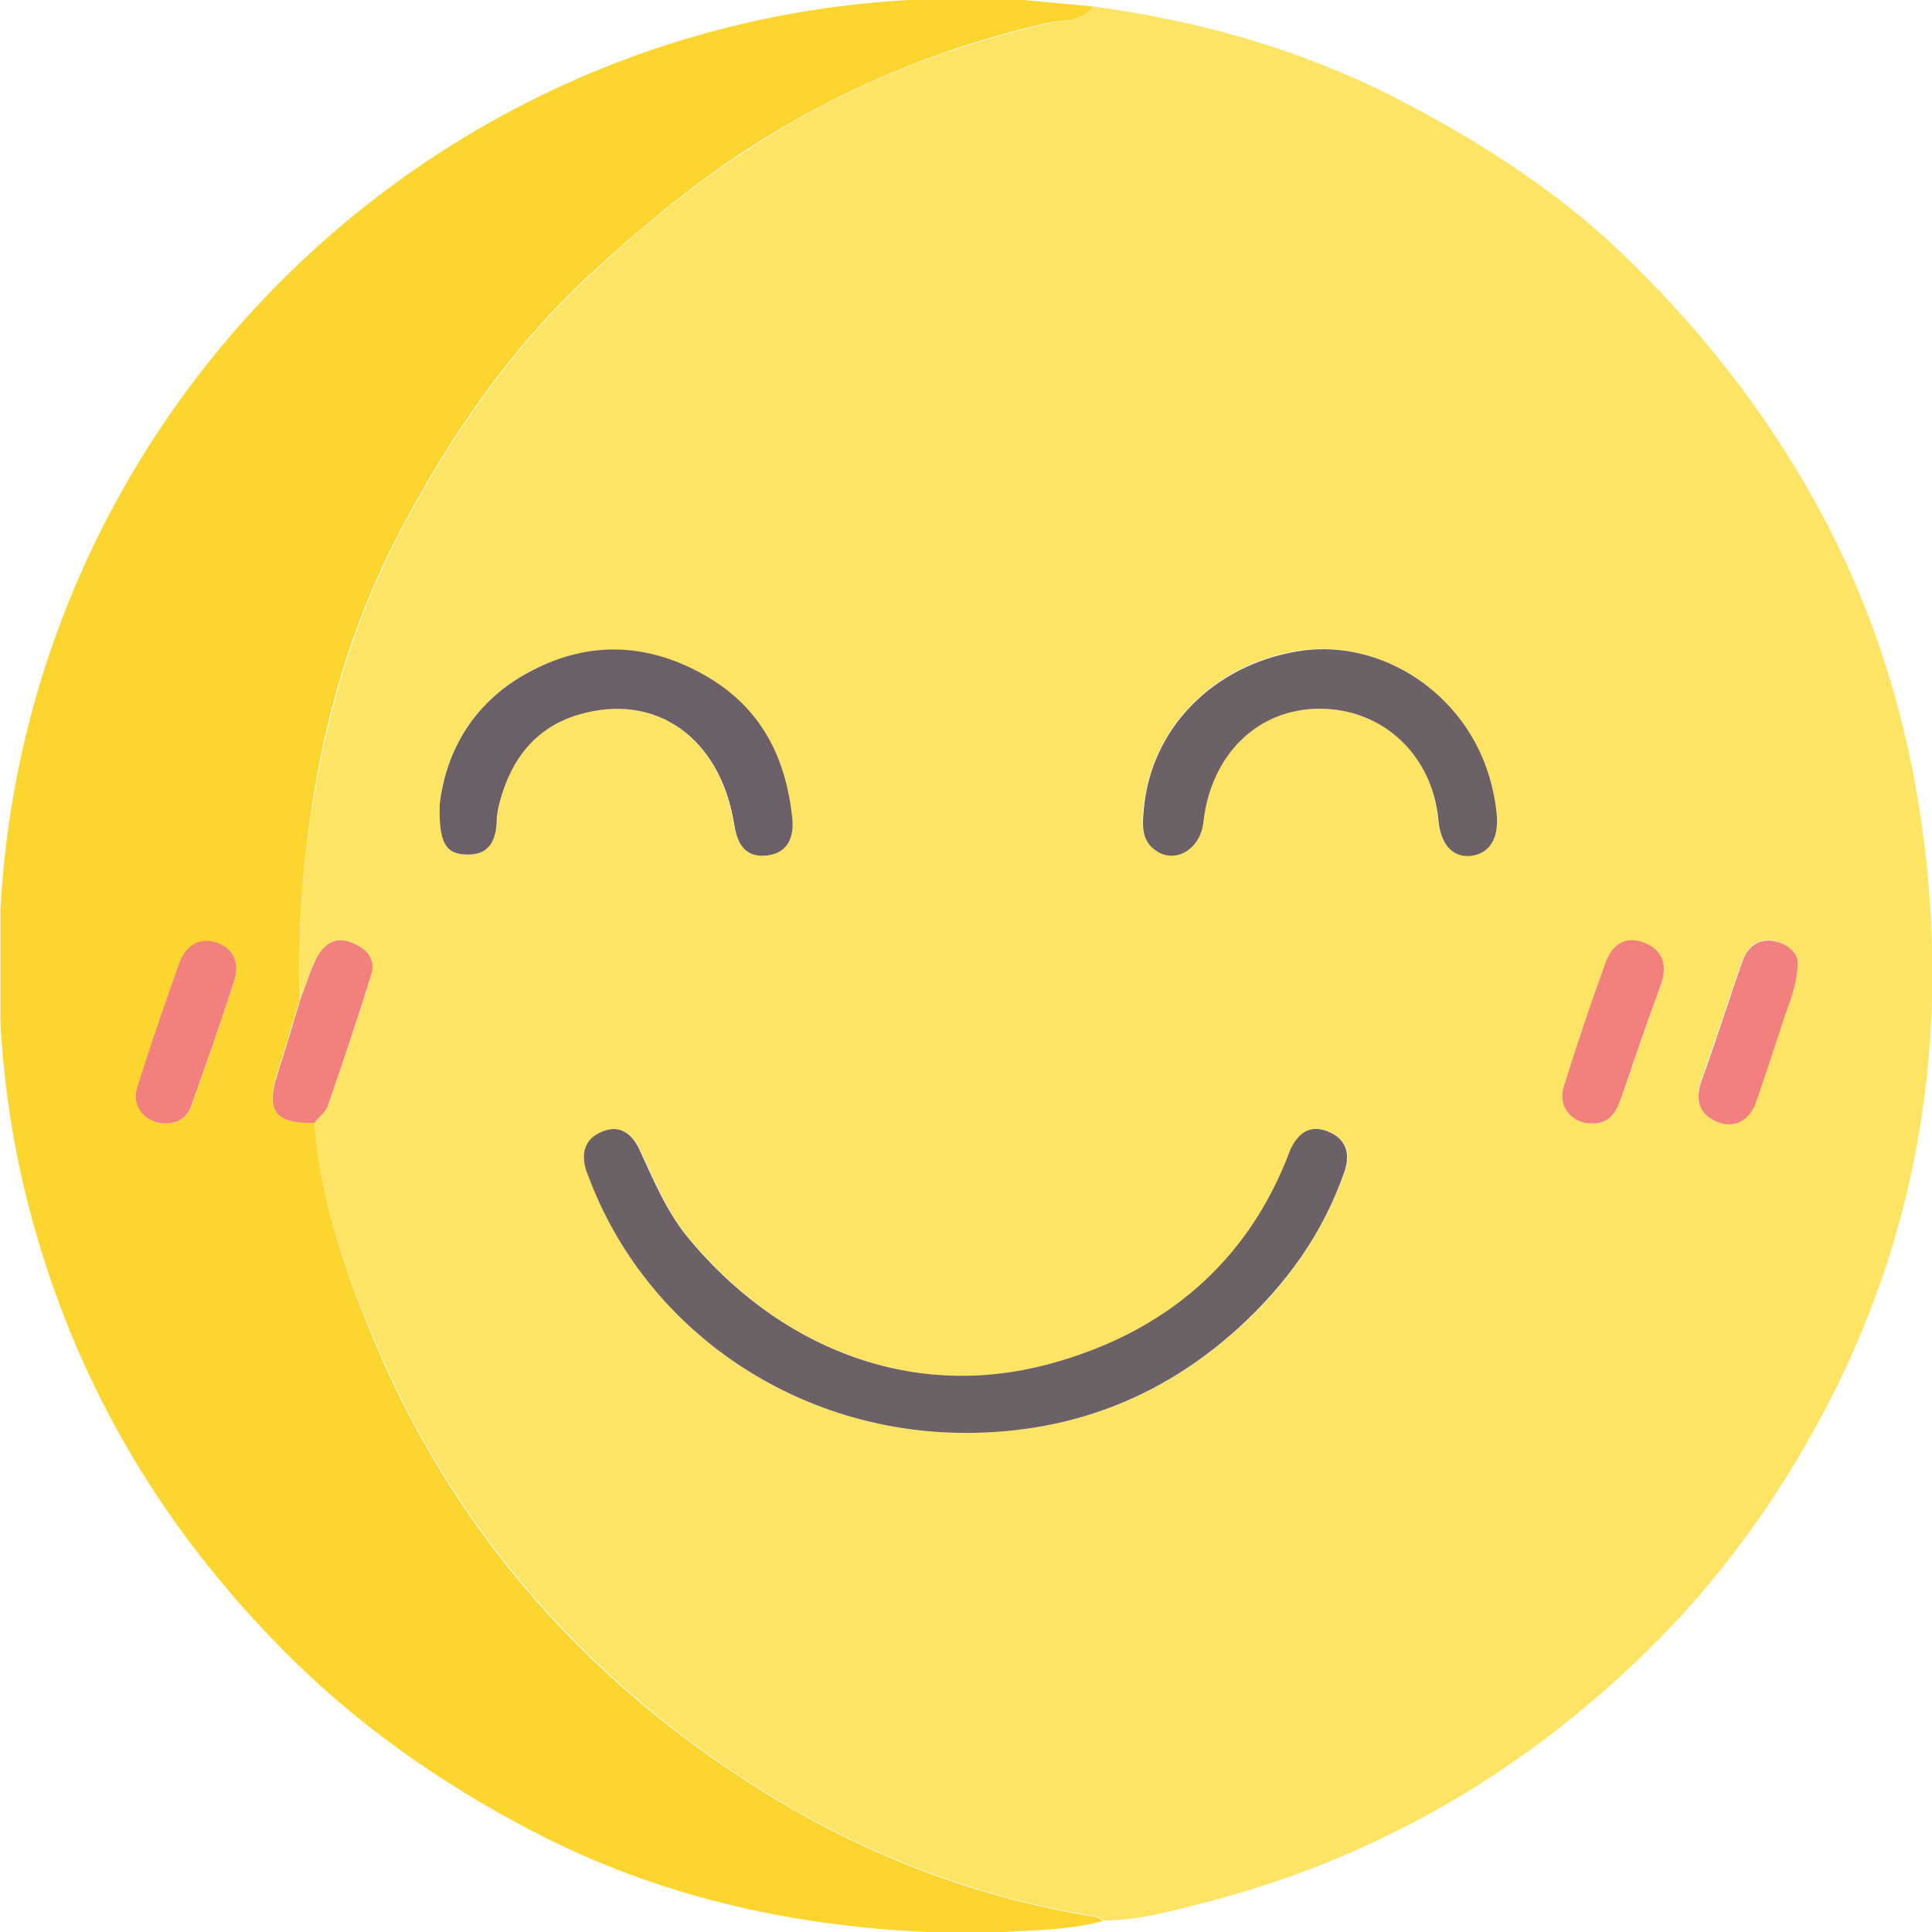
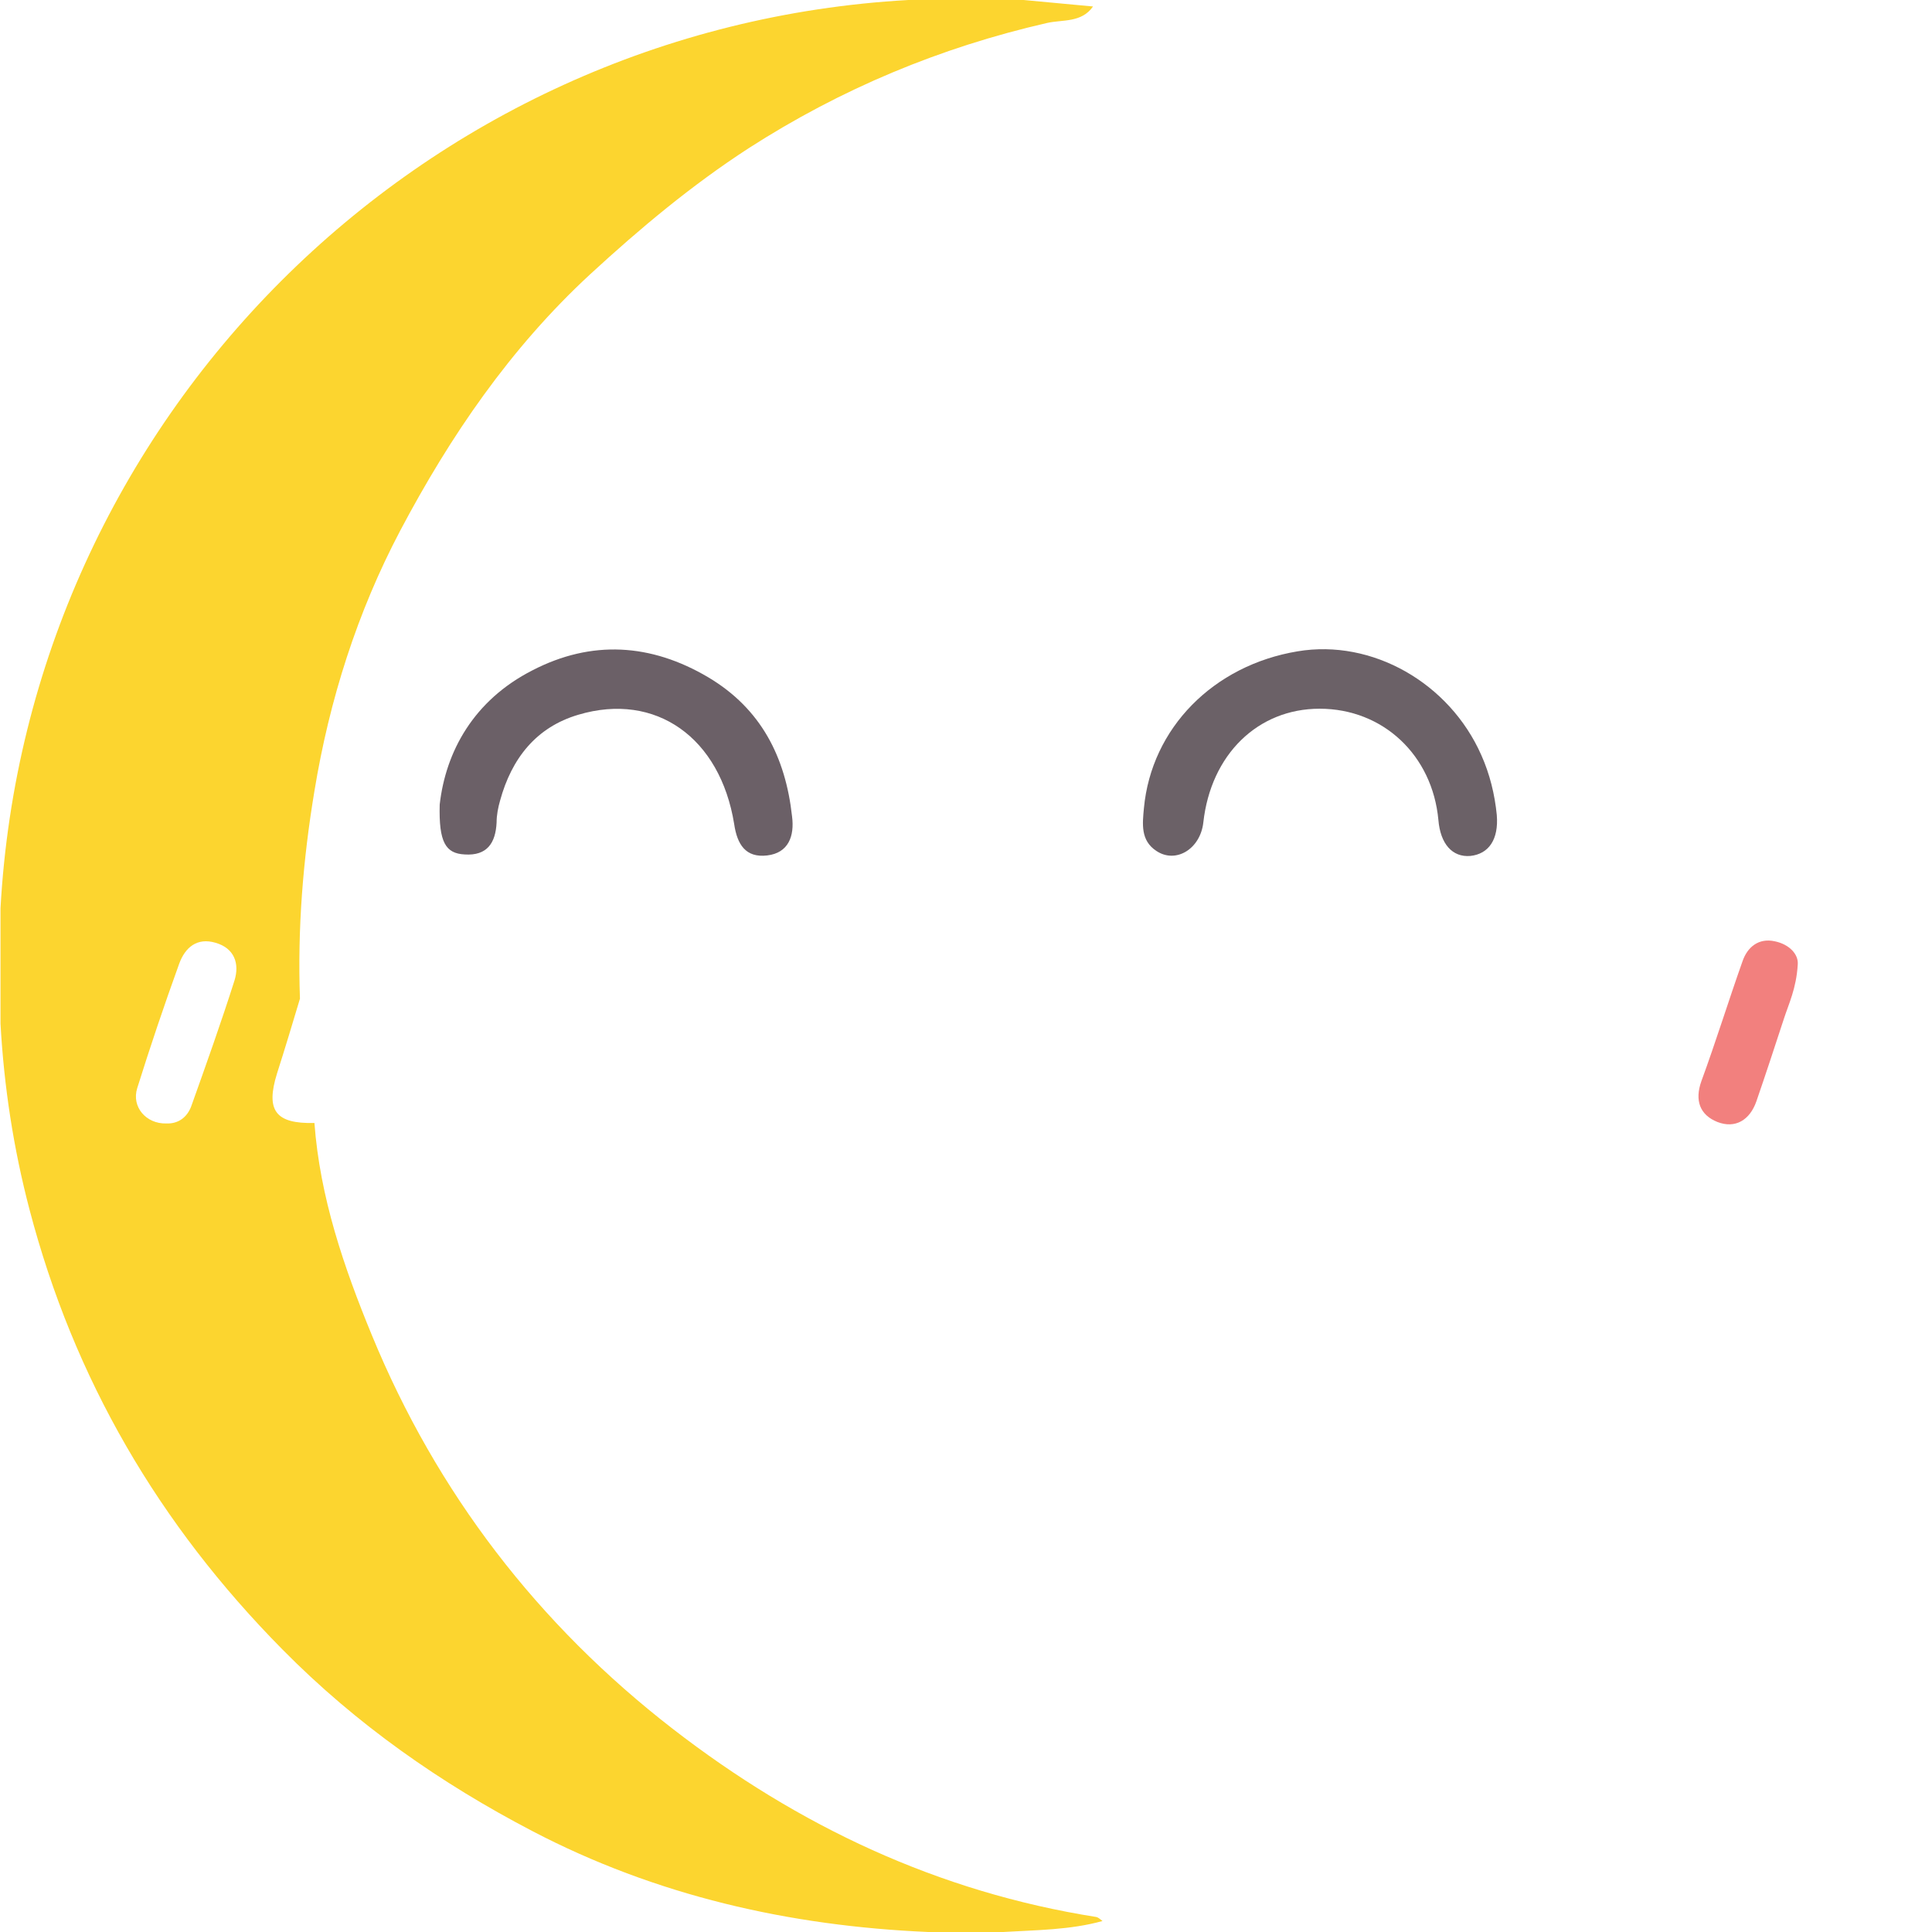
<svg xmlns="http://www.w3.org/2000/svg" version="1.1" id="Layer_1" x="0px" y="0px" viewBox="0 0 387.1 387.1" style="enable-background:new 0 0 387.1 387.1;" xml:space="preserve">
  <style type="text/css">
	.st0{fill:#FDE465;}
	.st1{fill:#FCD52F;}
	.st2{fill:#6B6167;}
	.st3{fill:#6B6067;}
	.st4{fill:#F2817E;}
	.st5{fill:#F2807E;}
	.st6{fill:#F2807D;}
	.st7{fill:#F2807C;}
</style>
  <g>
-     <path class="st0" d="M219,1.3c20.9,2.8,41,8.4,59.8,17.9c16.6,8.5,32.4,18.4,46,31.4c14.2,13.6,26.5,28.7,36.5,45.8   c14.2,24.1,22,49.9,24.8,77.5c3.8,38-2.5,74.2-20.2,108.1c-9.5,18.1-21.3,34.6-36.2,49.1c-25.3,24.6-54.6,41.5-88.7,50.2   c-6.6,1.7-13.1,3.5-20,3.5c-0.4-0.3-0.8-0.7-1.2-0.8c-31.7-5-59.8-18.2-84.9-37.7c-27-21-47.3-47.3-60.3-78.9   C68.9,253.8,64.1,239.9,63,225c0.9-1.2,2.2-2.2,2.7-3.5c3-8.7,6.1-17.5,8.7-26.3c1-3.2-1.2-5.3-4.1-6.4c-3.3-1.3-5.5,0.6-6.9,3.2   c-1.4,2.6-2.2,5.5-3.2,8.2c-0.6-14,0.5-27.8,2.9-41.6c3.1-18.3,8.6-35.9,17.2-52.2c10-18.9,22-36.5,38-51.3   c10-9.3,20.3-17.9,31.8-25.3c18.4-12,38.4-20.2,59.8-25.1C212.9,3.9,216.8,4.6,219,1.3z M193.5,287.1c20.9,0,39.1-6.9,54.6-20.9   c9.7-8.7,17-19.1,21.4-31.5c1.2-3.5,0.4-6.3-3.1-7.9c-3.6-1.6-6.1,0.1-7.7,3.4c-0.4,0.9-0.8,1.8-1.1,2.8   c-8.9,21.5-25.6,34.5-47.3,40.3c-28.2,7.6-54.7-3.8-72.5-25.5c-4.3-5.2-6.7-11.5-9.6-17.5c-1.5-3.2-4-5.1-7.6-3.5   c-3.5,1.5-4.2,4.5-3,7.9c0.3,0.8,0.6,1.6,0.9,2.3C130.2,267.2,160.1,287.1,193.5,287.1z M264.4,142c12.7,0,22.7,9.3,23.7,22.2   c0.4,4.8,2.8,7.5,6.4,7.2c3.7-0.3,5.7-3.3,5.3-8.2c-0.3-4.2-1.4-8.2-3.1-12c-6.4-14.5-21.9-23.2-36.8-20.8   c-16.9,2.8-29.2,15.4-30.8,31.4c-0.3,3.1-0.7,6.5,2.5,8.6c4,2.6,8.8-0.3,9.4-5.7C242.6,151.2,252,142,264.4,142z M88.1,161.2   c-0.2,7.6,1.2,9.8,4.9,10c4.5,0.3,6.2-2.3,6.4-6.4c0.1-1.5,0.3-3,0.7-4.4c2.3-8.4,7.2-14.7,15.7-17.2c15.5-4.6,28.4,4.5,31.2,21.9   c0.7,4.1,2.4,6.8,6.6,6.3c4.3-0.5,5.5-3.9,5-7.8c-1.4-11.8-6.2-21.6-16.8-27.9c-11.5-6.8-23.3-7.4-35.2-1.4   C94.9,140.3,89.2,150.6,88.1,161.2z M319.1,225.1c3.5,0,4.8-2.5,5.8-5.2c2.6-7.3,5-14.7,7.7-22c1.6-4.1,0.7-7.3-3.1-8.9   c-4-1.6-6.5,0.6-7.8,4c-3,8.2-5.8,16.5-8.4,24.9C312.1,221.8,315.1,225.2,319.1,225.1z M360.2,193.3c0.2-2.1-1.7-4.1-4.7-4.8   c-3.2-0.7-5.4,1.1-6.5,4.1c-2.8,8-5.4,16-8.2,23.9c-1.4,3.9-0.2,6.8,3.2,8.2c3.6,1.4,6.5-0.4,7.8-4.1c1.9-5.5,3.7-11,5.5-16.5   C358.4,201,359.9,198,360.2,193.3z" />
    <path class="st1" d="M63,225c1.1,14.9,5.9,28.9,11.5,42.5c13,31.6,33.3,58,60.3,78.9c25.2,19.5,53.2,32.7,84.9,37.7   c0.4,0.1,0.8,0.5,1.2,0.8c-6.5,1.8-13.2,1.8-19.9,2.2c-5,0-10,0-15,0c-27.9-1.2-54.6-7.3-79.3-20.2c-18.4-9.6-35.3-21.4-50.1-36.4   c-24.8-25.1-41.8-54.2-50.7-88.2c-3.2-12.2-5.1-24.6-5.8-37.2c0-7.7,0-15.4,0-23.1C5.5,84,84,5.5,182,0c7.7,0,15.4,0,23.1,0   c4.6,0.4,9.3,0.9,13.9,1.3c-2.3,3.3-6.1,2.6-9.2,3.3c-21.4,4.9-41.3,13.2-59.8,25.1c-11.4,7.4-21.7,16-31.8,25.3   c-16,14.8-28,32.4-38,51.3c-8.6,16.3-14.2,33.9-17.2,52.2c-2.3,13.8-3.4,27.6-2.9,41.6c-1.5,5-3,10-4.6,15   C53.2,222.5,55.2,225.2,63,225z M33.3,225.1c2.5,0.1,4.2-1.3,5-3.4c3-8.4,6-16.8,8.7-25.3c1-3.3,0-6.4-3.8-7.5   c-3.7-1.1-6.1,0.9-7.3,4.2c-3,8.3-5.8,16.6-8.4,24.9C26.3,221.8,29.3,225.2,33.3,225.1z" />
-     <path class="st2" d="M193.5,287.1c-33.4,0-63.2-19.9-75.1-50.1c-0.3-0.8-0.6-1.6-0.9-2.3c-1.1-3.5-0.5-6.4,3-7.9   c3.6-1.6,6.1,0.3,7.6,3.5c2.8,6,5.3,12.2,9.6,17.5c17.8,21.7,44.3,33.1,72.5,25.5c21.6-5.8,38.4-18.8,47.3-40.3   c0.4-0.9,0.7-1.9,1.1-2.8c1.6-3.3,4-5,7.7-3.4c3.4,1.5,4.3,4.3,3.1,7.9c-4.3,12.4-11.7,22.7-21.4,31.5   C232.5,280.2,214.3,287.1,193.5,287.1z" />
    <path class="st2" d="M264.4,142c-12.4,0-21.8,9.2-23.3,22.8c-0.6,5.3-5.5,8.3-9.4,5.7c-3.2-2.1-2.8-5.4-2.5-8.6   c1.5-16,13.9-28.6,30.8-31.4c14.9-2.5,30.4,6.3,36.8,20.8c1.7,3.8,2.7,7.9,3.1,12c0.4,4.9-1.6,7.8-5.3,8.2c-3.6,0.3-6-2.4-6.4-7.2   C287,151.3,277.1,142,264.4,142z" />
    <path class="st3" d="M88.1,161.2c1.2-10.6,6.8-20.9,18.6-26.9c11.8-6.1,23.7-5.4,35.2,1.4c10.6,6.3,15.5,16,16.8,27.9   c0.5,3.9-0.7,7.3-5,7.8c-4.3,0.5-6-2.2-6.6-6.3c-2.8-17.3-15.7-26.5-31.2-21.9c-8.5,2.5-13.4,8.8-15.7,17.2   c-0.4,1.4-0.7,2.9-0.7,4.4c-0.2,4.1-1.9,6.7-6.4,6.4C89.3,171,87.9,168.8,88.1,161.2z" />
-     <path class="st4" d="M319.1,225.1c-4.1,0.1-7-3.3-5.8-7.3c2.6-8.4,5.4-16.7,8.4-24.9c1.2-3.4,3.8-5.6,7.8-4   c3.9,1.6,4.7,4.8,3.1,8.9c-2.7,7.3-5.2,14.7-7.7,22C323.9,222.6,322.7,225.1,319.1,225.1z" />
    <path class="st5" d="M360.2,193.3c-0.3,4.8-1.8,7.8-2.8,10.9c-1.8,5.5-3.6,11-5.5,16.5c-1.3,3.7-4.2,5.5-7.8,4.1   c-3.5-1.4-4.6-4.3-3.2-8.2c2.9-7.9,5.4-16,8.2-23.9c1-3,3.3-4.8,6.5-4.1C358.5,189.2,360.4,191.2,360.2,193.3z" />
-     <path class="st6" d="M63,225c-7.8,0.2-9.8-2.4-7.4-9.8c1.6-5,3.1-10,4.6-15c1.1-2.8,1.9-5.6,3.2-8.2c1.4-2.6,3.6-4.5,6.9-3.2   c2.9,1.1,5.1,3.2,4.1,6.4c-2.7,8.8-5.7,17.6-8.7,26.3C65.3,222.8,63.9,223.8,63,225z" />
-     <path class="st7" d="M33.3,225.1c-4,0.1-7.1-3.3-5.8-7.2c2.6-8.4,5.5-16.7,8.4-24.9c1.2-3.2,3.6-5.3,7.3-4.2   c3.7,1.1,4.8,4.2,3.8,7.5c-2.7,8.5-5.7,16.9-8.7,25.3C37.5,223.8,35.8,225.1,33.3,225.1z" />
  </g>
</svg>